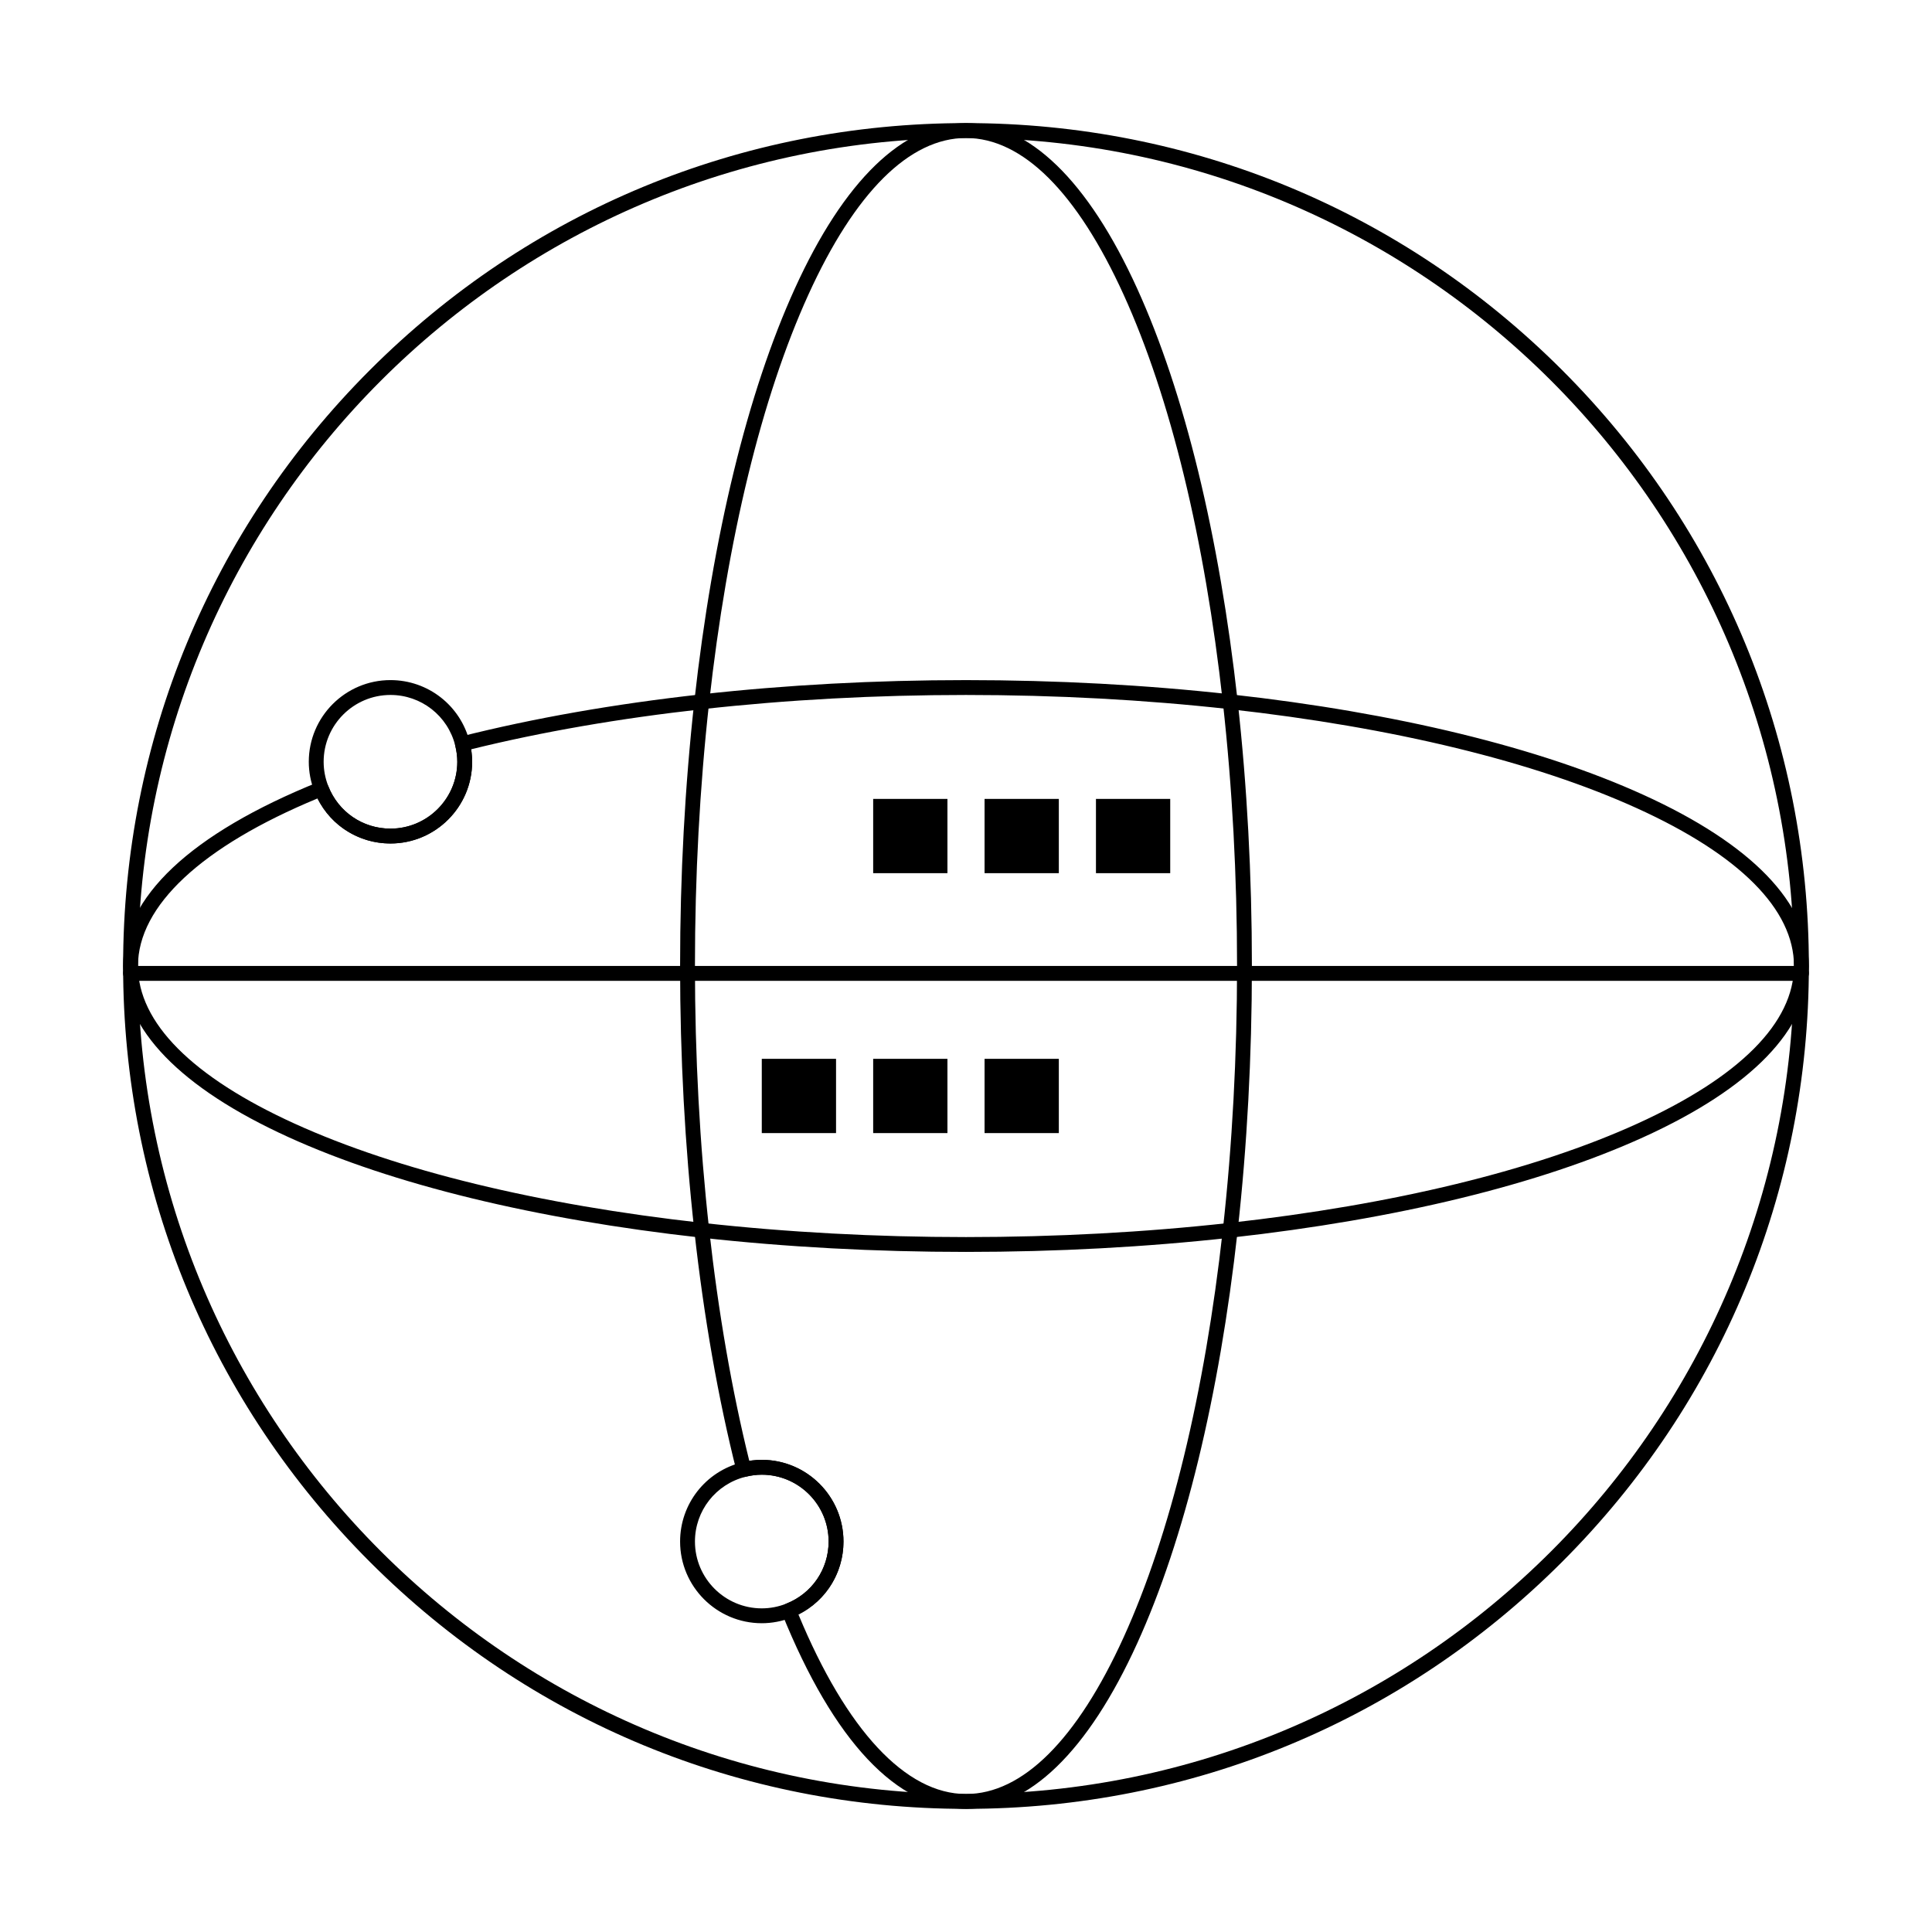
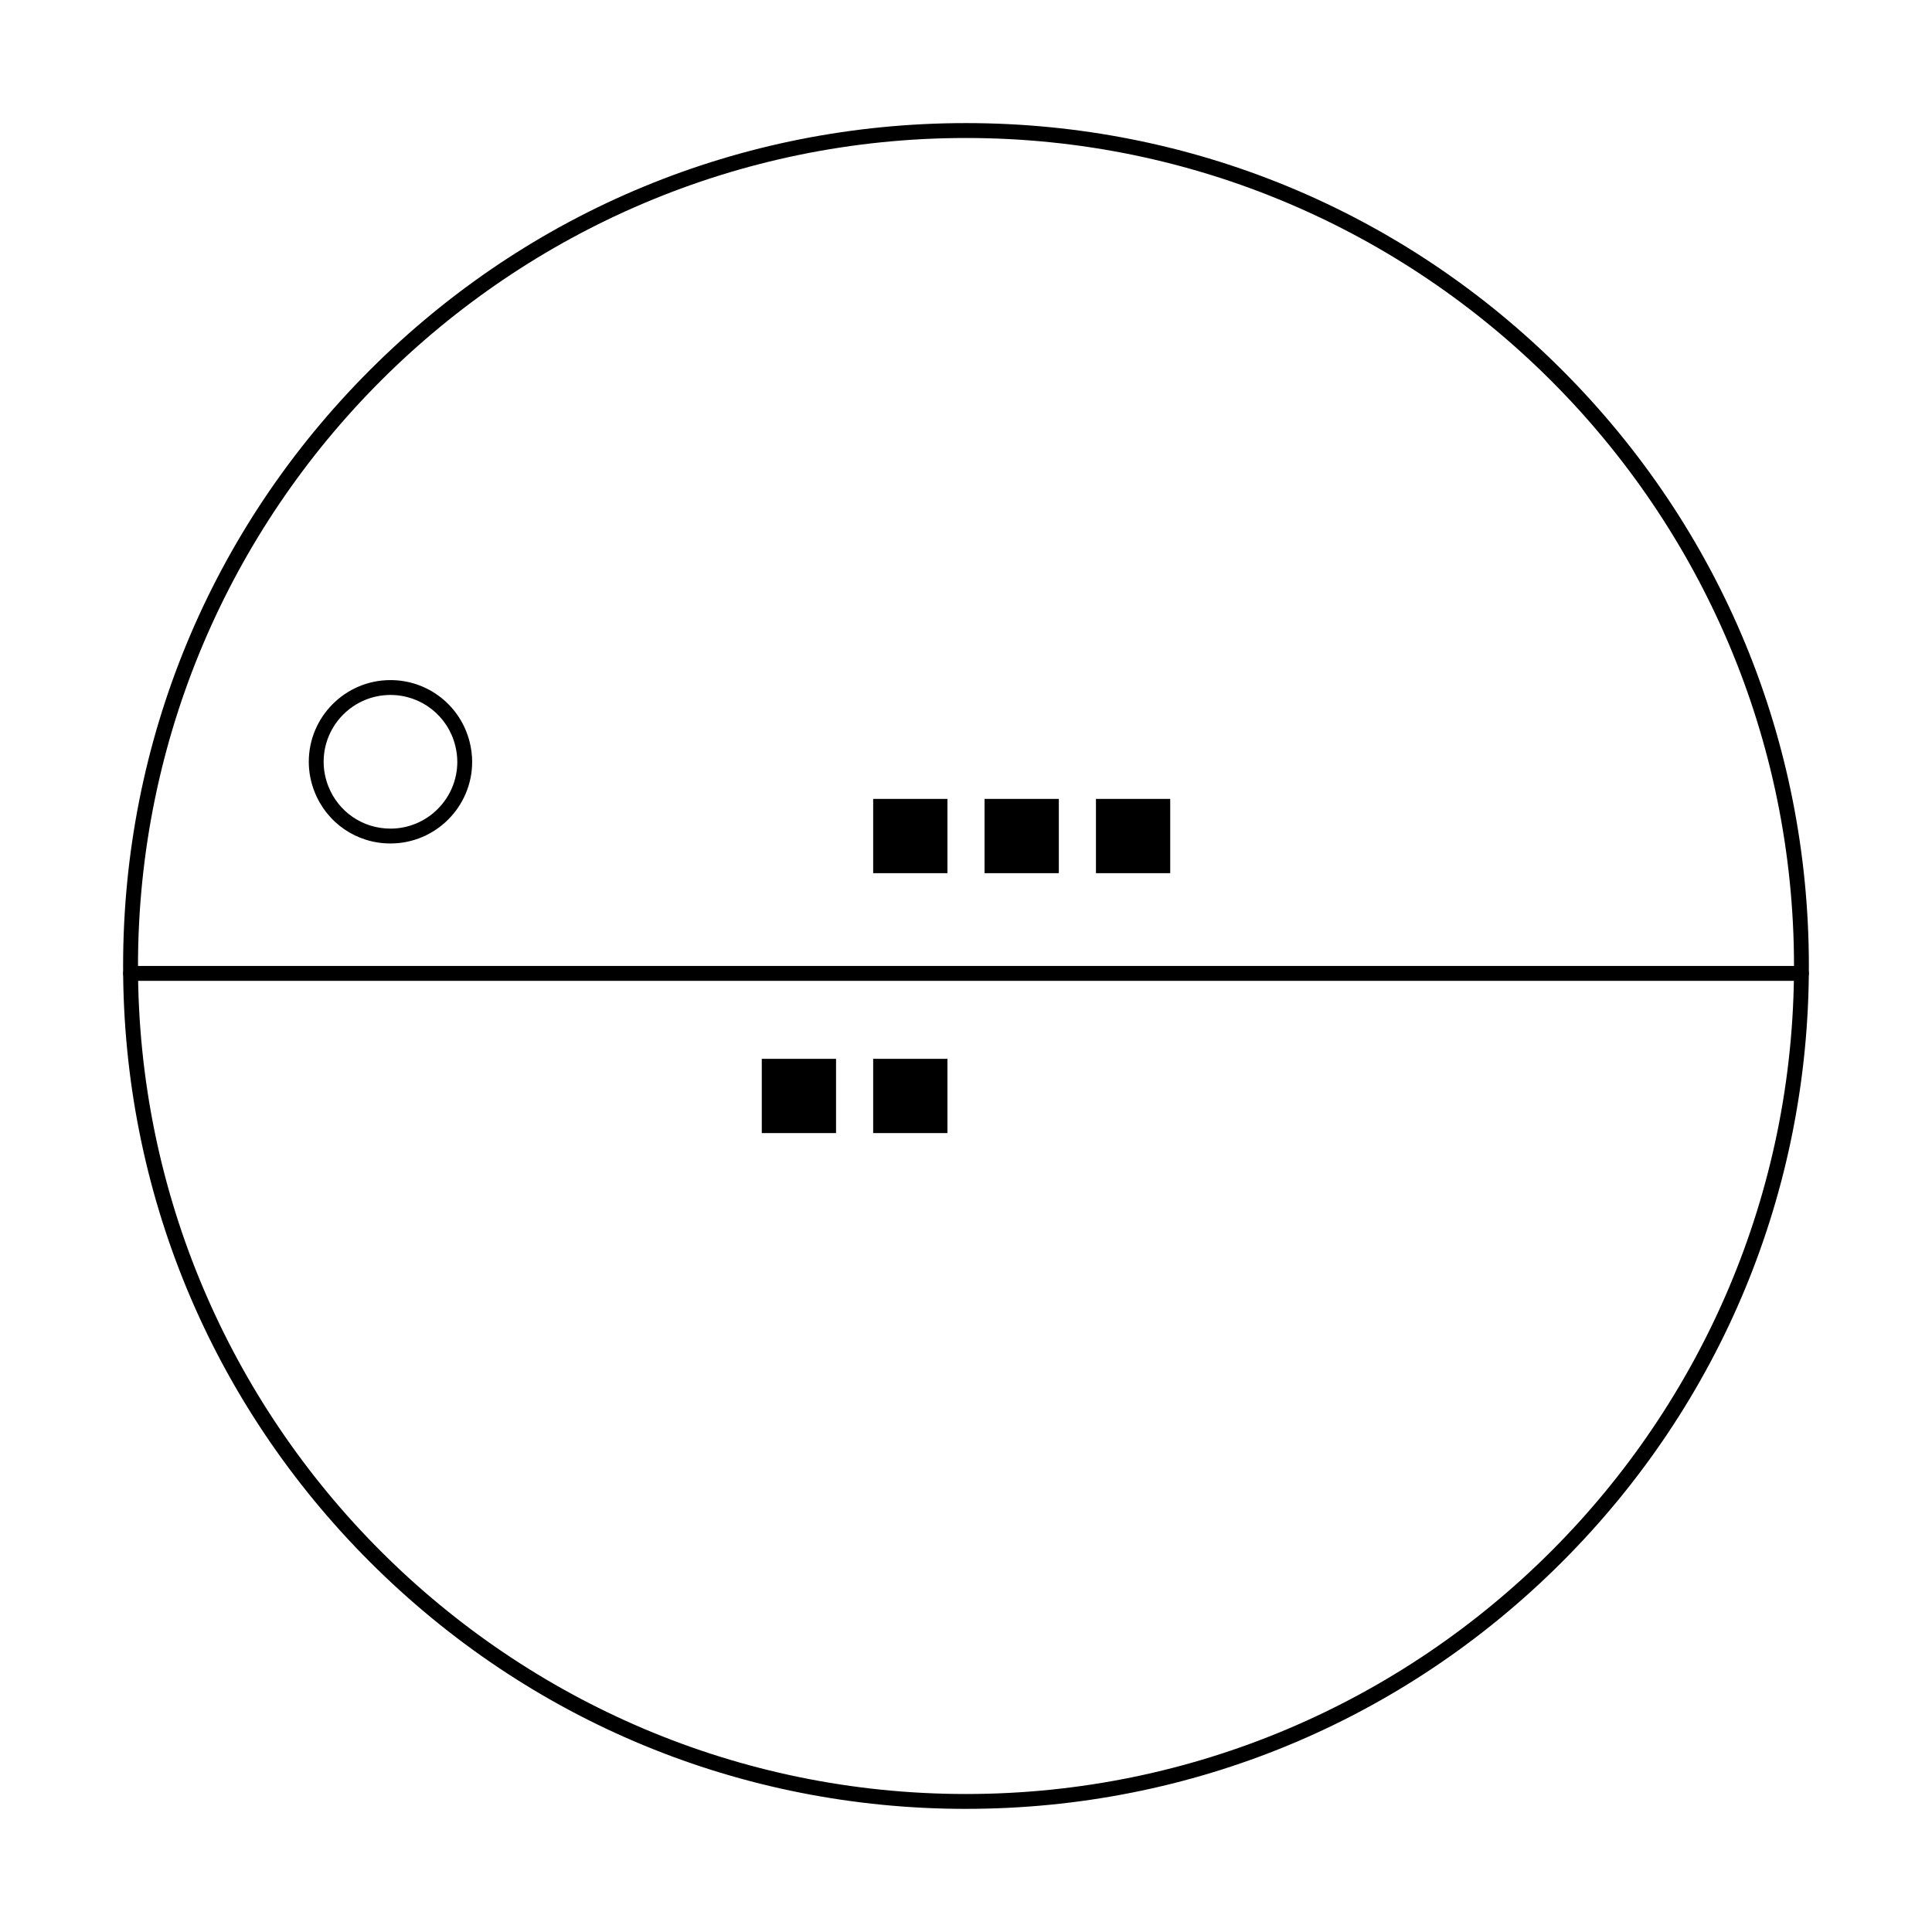
<svg xmlns="http://www.w3.org/2000/svg" fill="#000000" width="800px" height="800px" version="1.1" viewBox="144 144 512 512">
  <g>
    <path d="m400 623.37c-59.664 0-115.76-23.234-157.95-65.422-42.191-42.191-65.426-98.281-65.426-157.95s23.234-115.76 65.422-157.95c42.191-42.191 98.285-65.426 157.95-65.426s115.76 23.234 157.95 65.422c42.188 42.191 65.422 98.285 65.422 157.95s-23.234 115.76-65.422 157.95c-42.191 42.188-98.281 65.422-157.95 65.422zm0-442.8c-121 0-219.43 98.438-219.43 219.43s98.438 219.43 219.43 219.43 219.43-98.438 219.43-219.43c-0.004-121-98.438-219.43-219.43-219.43z" />
    <path d="m621.4 403.93h-442.8c-1.086 0-1.969-0.883-1.969-1.969 0-1.086 0.883-1.969 1.969-1.969h442.8c1.086 0 1.969 0.883 1.969 1.969 0 1.09-0.883 1.969-1.969 1.969z" />
-     <path d="m400 623.37c-18.223 0-35.086-17.91-48.773-51.801-0.195-0.488-0.191-1.031 0.02-1.516 0.207-0.48 0.602-0.863 1.09-1.055 6.836-2.68 11.254-9.148 11.254-16.477 0-9.766-7.945-17.711-17.711-17.711-1.391 0-2.836 0.184-4.293 0.547-1.055 0.266-2.121-0.375-2.387-1.43-4.879-19.348-8.645-40.773-11.188-63.684-2.508-22.602-3.781-46.238-3.781-70.242 0-24.008 1.273-47.641 3.785-70.246 4.879-43.922 14.082-81.707 26.617-109.27 13.047-28.691 28.734-43.859 45.367-43.859 16.629 0 32.32 15.164 45.367 43.855 12.535 27.562 21.738 65.344 26.617 109.27 2.508 22.609 3.781 46.242 3.781 70.25 0 24.004-1.273 47.641-3.785 70.246-4.879 43.922-14.082 81.707-26.617 109.27-13.047 28.691-28.734 43.855-45.363 43.855zm-44.406-51.516c12.727 30.703 28.457 47.578 44.406 47.578 14.973 0 29.422-14.367 41.785-41.551 12.363-27.188 21.457-64.555 26.289-108.07 2.492-22.461 3.758-45.949 3.758-69.809 0-23.863-1.266-47.352-3.758-69.812-4.832-43.512-13.922-80.883-26.289-108.07-12.363-27.184-26.812-41.551-41.785-41.551s-29.422 14.367-41.785 41.551c-12.363 27.188-21.457 64.559-26.289 108.07-2.492 22.461-3.758 45.949-3.758 69.812s1.266 47.352 3.762 69.812c2.445 22.012 6.023 42.637 10.637 61.328 1.117-0.18 2.227-0.27 3.316-0.27 11.938 0 21.648 9.711 21.648 21.648-0.004 8.289-4.629 15.68-11.938 19.332z" />
-     <path d="m345.88 574.17c-11.938 0-21.648-9.711-21.648-21.648 0-9.945 6.746-18.574 16.402-20.984 1.766-0.441 3.531-0.664 5.246-0.664 11.938 0 21.648 9.711 21.648 21.648 0 8.961-5.398 16.867-13.758 20.145-2.547 0.996-5.199 1.504-7.891 1.504zm0-39.359c-1.391 0-2.836 0.184-4.293 0.547-7.902 1.969-13.418 9.027-13.418 17.164 0 9.766 7.945 17.711 17.711 17.711 2.199 0 4.367-0.414 6.453-1.23 6.84-2.684 11.258-9.152 11.258-16.48 0-9.766-7.945-17.711-17.711-17.711z" />
-     <path d="m400 475.77c-24.008 0-47.641-1.273-70.246-3.785-43.922-4.879-81.707-14.082-109.27-26.617-28.691-13.047-43.859-28.734-43.859-45.363 0-18.223 17.91-35.086 51.801-48.773 0.488-0.195 1.031-0.191 1.516 0.02 0.48 0.207 0.863 0.602 1.055 1.09 2.68 6.836 9.148 11.254 16.477 11.254 9.766 0 17.711-7.945 17.711-17.711 0-1.391-0.184-2.836-0.547-4.293-0.262-1.055 0.375-2.121 1.43-2.387 19.348-4.879 40.773-8.645 63.684-11.188 22.605-2.508 46.238-3.781 70.246-3.781 24.004 0 47.641 1.273 70.246 3.785 43.922 4.879 81.707 14.082 109.27 26.617 28.691 13.047 43.855 28.734 43.855 45.367 0 16.629-15.164 32.32-43.855 45.367-27.562 12.535-65.344 21.738-109.27 26.617-22.605 2.508-46.242 3.781-70.246 3.781zm-171.86-120.17c-30.703 12.727-47.578 28.457-47.578 44.406 0 14.973 14.367 29.422 41.551 41.785 27.188 12.363 64.559 21.457 108.07 26.289 22.461 2.492 45.949 3.758 69.812 3.758s47.352-1.266 69.812-3.758c43.516-4.832 80.883-13.922 108.07-26.289 27.18-12.363 41.547-26.812 41.547-41.785s-14.367-29.422-41.551-41.785c-27.188-12.363-64.555-21.457-108.07-26.289-22.461-2.492-45.949-3.758-69.809-3.758-23.863 0-47.352 1.266-69.812 3.762-22.012 2.445-42.637 6.023-61.332 10.637 0.18 1.117 0.27 2.227 0.27 3.316 0 11.938-9.711 21.648-21.648 21.648-8.289-0.004-15.676-4.629-19.332-11.938z" />
    <path d="m247.48 367.53c-8.961 0-16.867-5.398-20.145-13.758-0.996-2.547-1.504-5.203-1.504-7.891 0-11.938 9.711-21.648 21.648-21.648 9.945 0 18.574 6.746 20.984 16.402 0.441 1.766 0.664 3.531 0.664 5.246 0 11.938-9.711 21.648-21.648 21.648zm0-39.359c-9.766 0-17.711 7.945-17.711 17.711 0 2.195 0.414 4.367 1.23 6.453 2.684 6.84 9.152 11.258 16.48 11.258 9.766 0 17.711-7.945 17.711-17.711 0-1.391-0.184-2.836-0.547-4.293-1.969-7.902-9.027-13.418-17.164-13.418z" />
    <path d="m345.88 424.6h19.68v19.68h-19.68z" />
    <path d="m375.4 424.6h19.68v19.68h-19.68z" />
-     <path d="m404.92 424.6h19.68v19.68h-19.68z" />
    <path d="m375.4 355.72h19.68v19.68h-19.68z" />
    <path d="m404.92 355.72h19.68v19.68h-19.68z" />
    <path d="m434.44 355.72h19.68v19.68h-19.68z" />
  </g>
</svg>